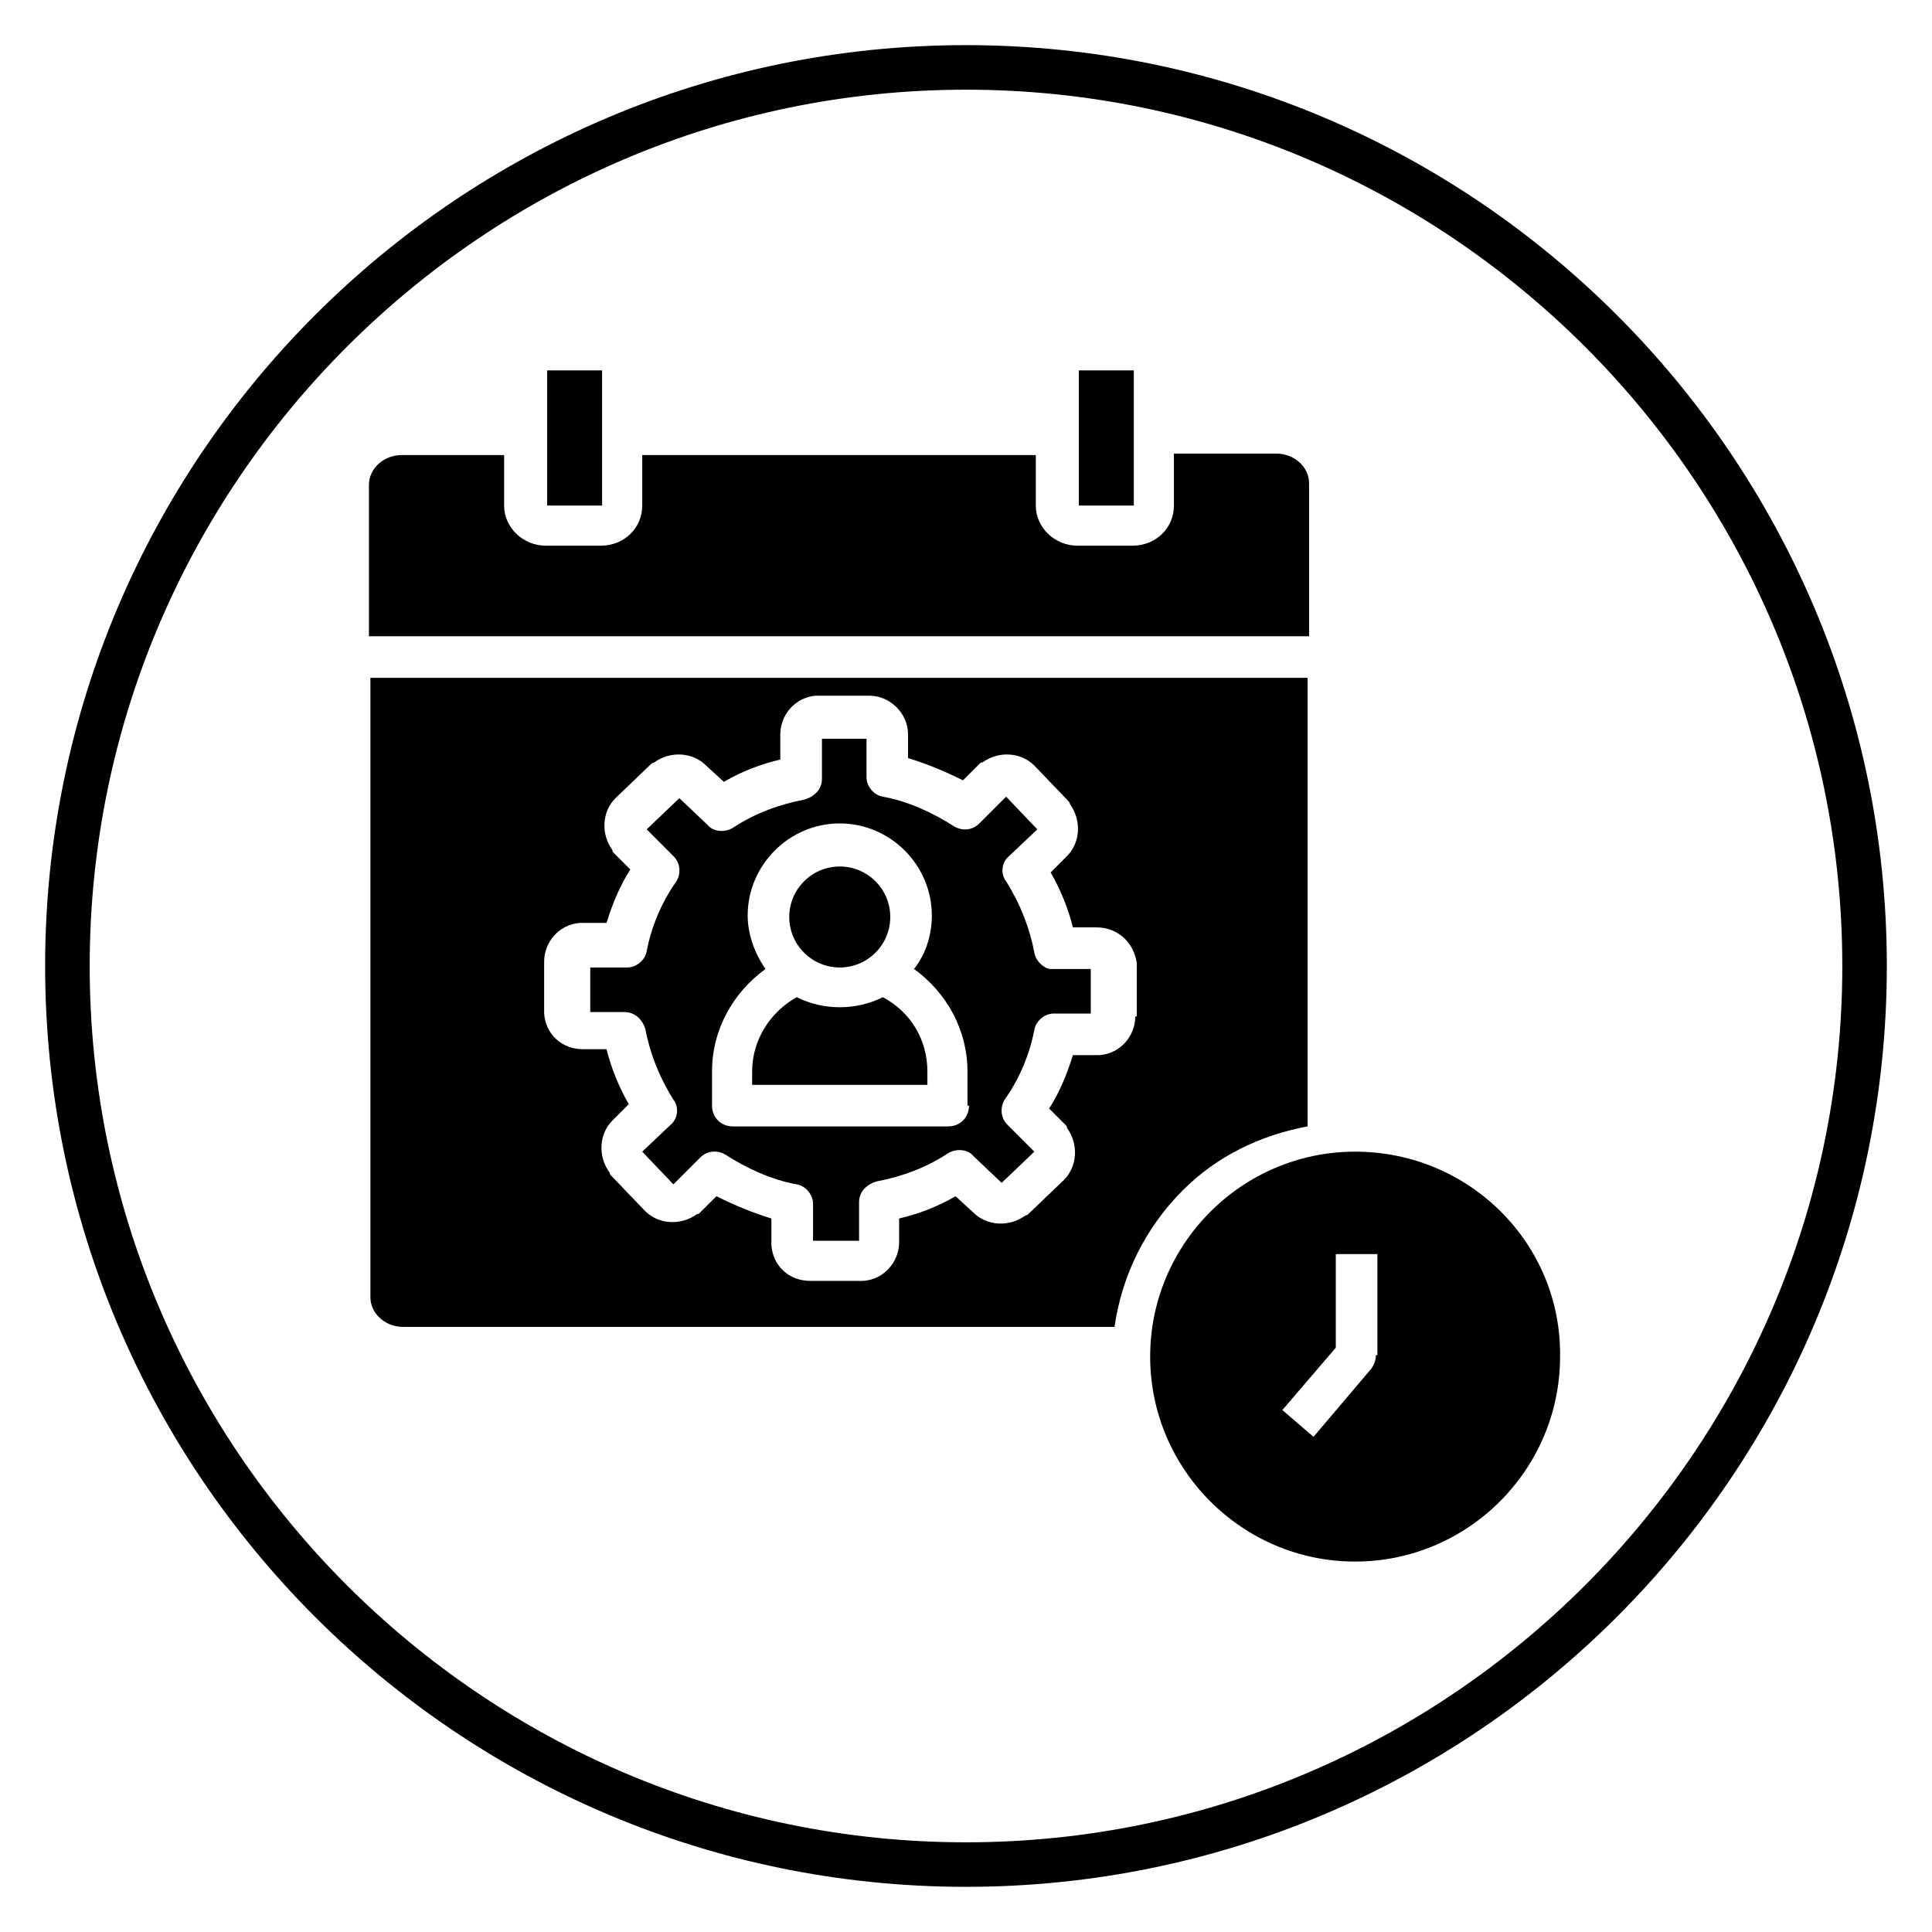
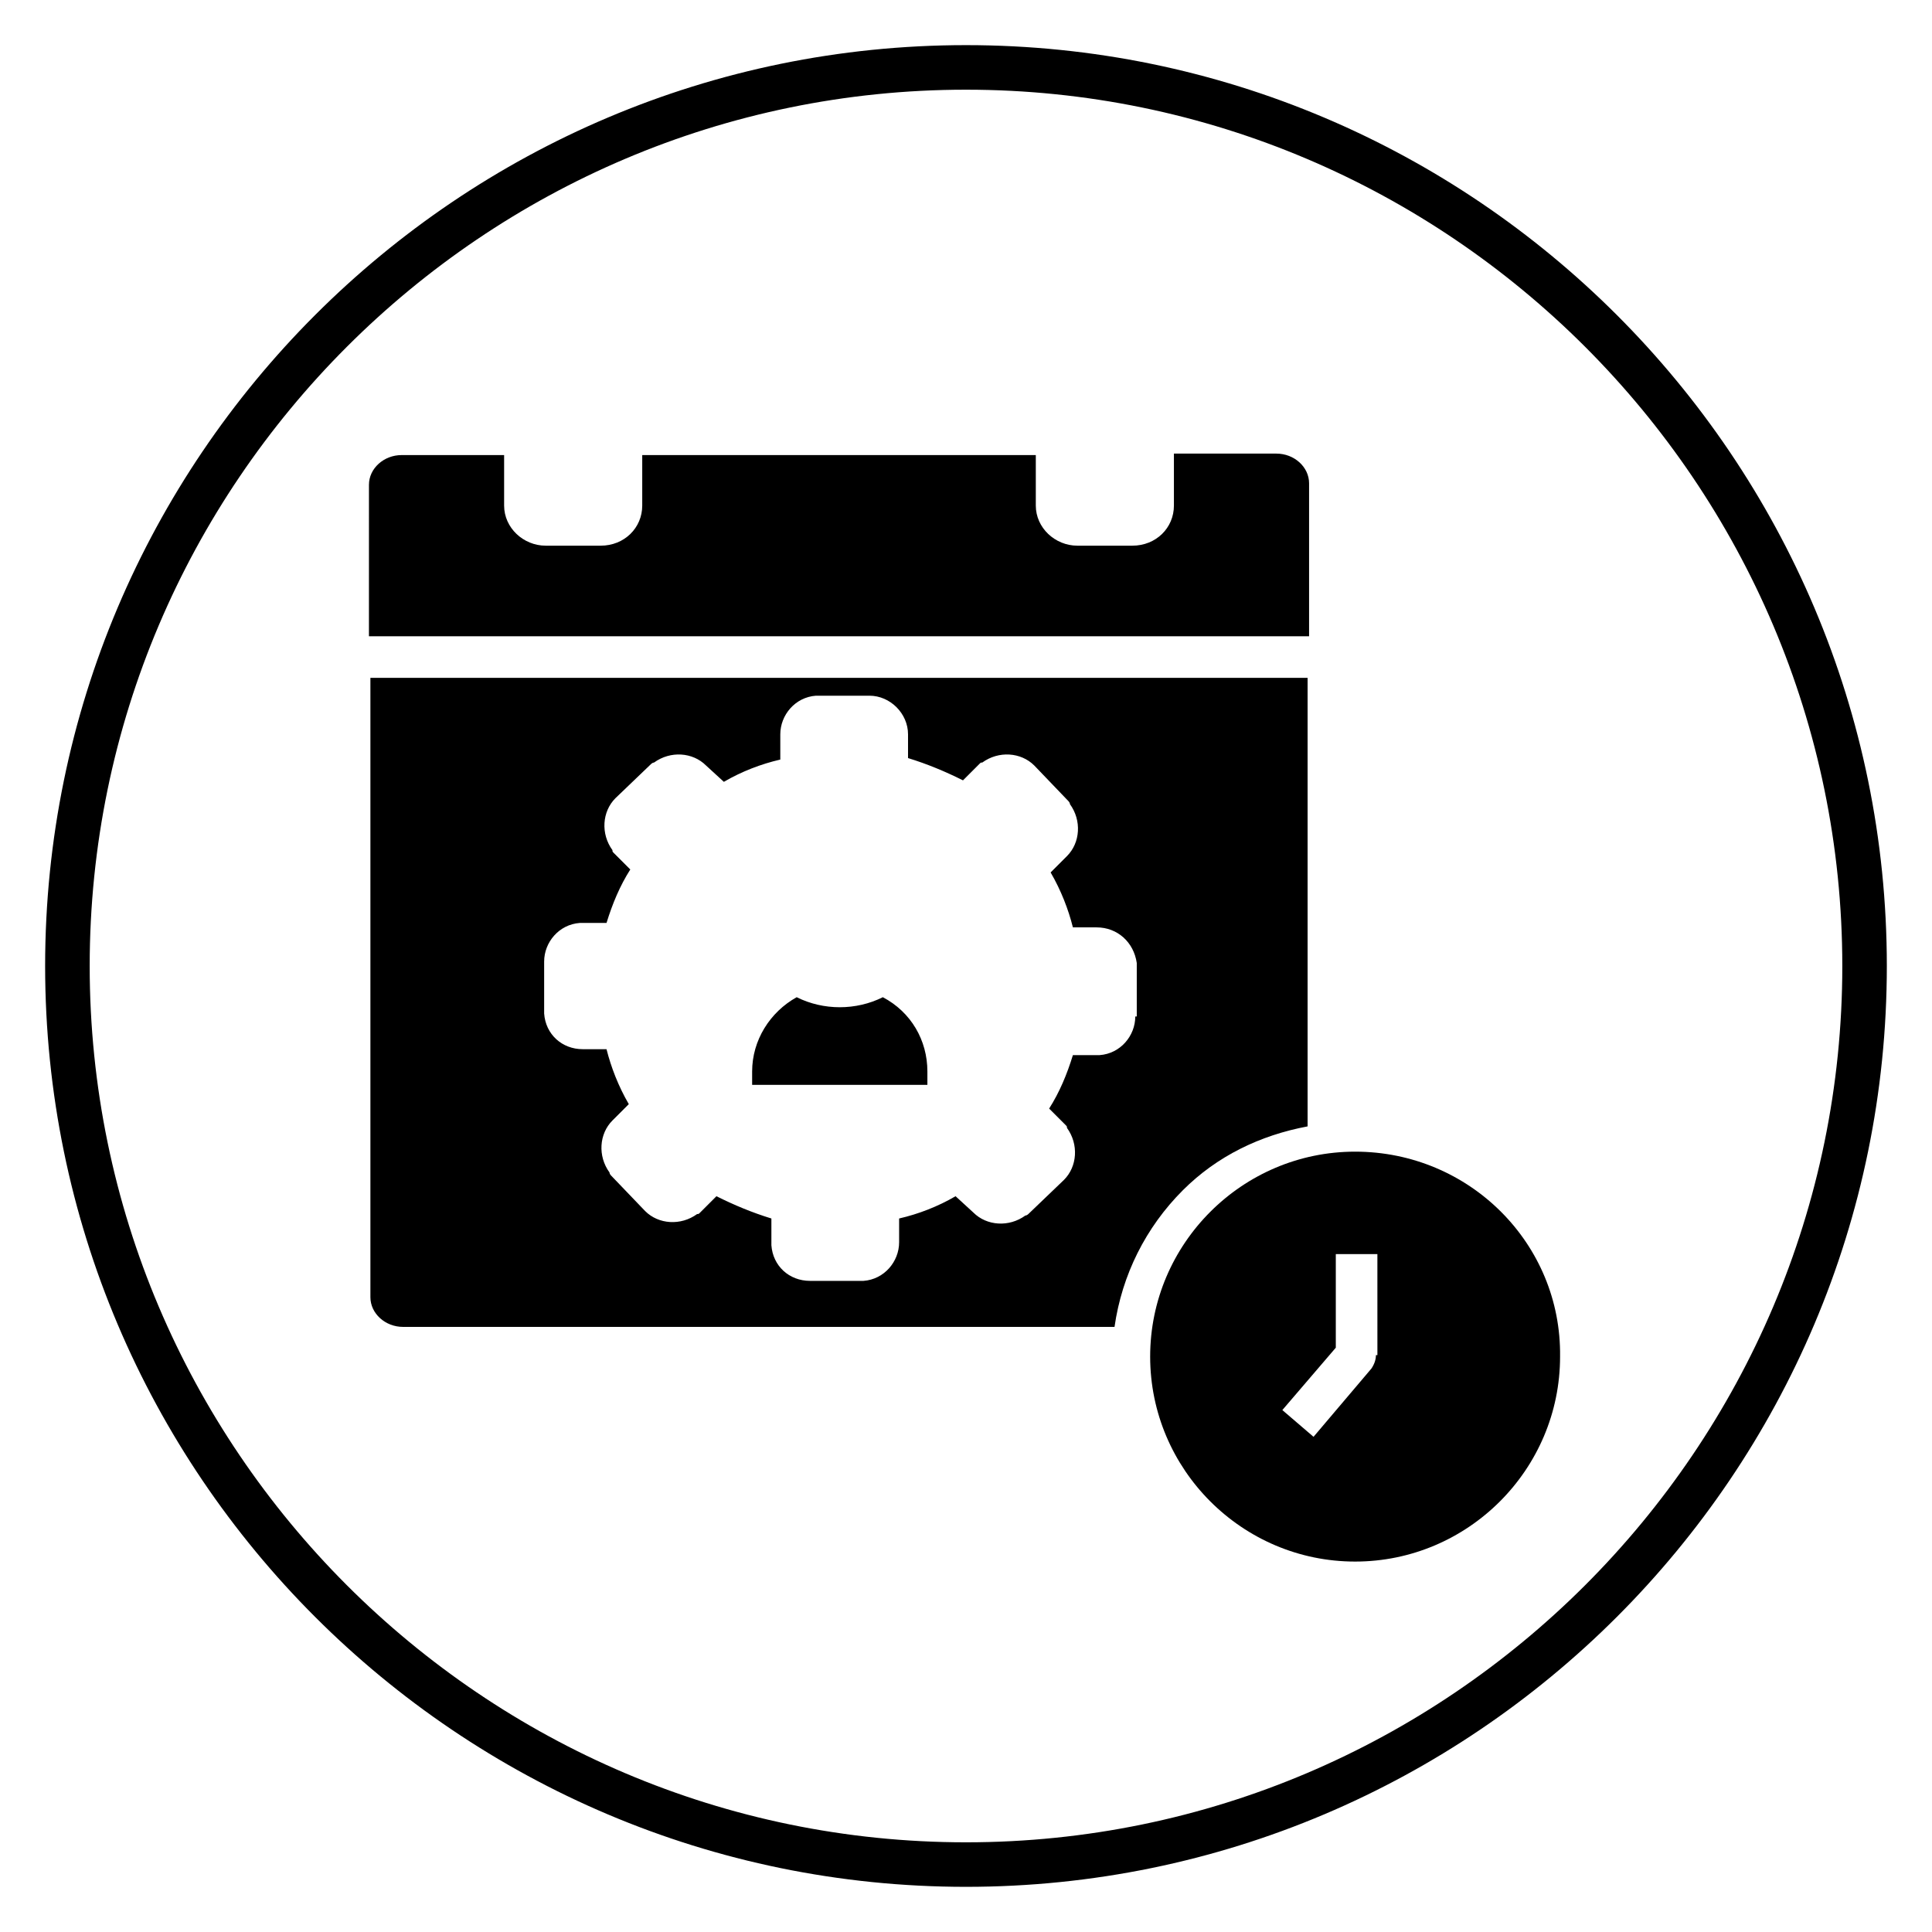
<svg xmlns="http://www.w3.org/2000/svg" fill="#000000" width="800px" height="800px" version="1.1" viewBox="144 144 512 512">
  <g>
    <path d="m400 644.03c-134.61 0-244.04-109.42-244.04-244.03 0-134.61 109.42-244.04 244.04-244.04s244.03 109.42 244.03 244.03c0 134.61-109.42 244.04-244.03 244.04zm0-476.26c-127.92 0-232.23 104.3-232.23 232.23s104.3 232.23 232.23 232.23 232.23-104.3 232.23-232.23c-0.004-127.92-104.31-232.23-232.23-232.23z" />
-     <path d="m429.91 242.16v35.816h14.562v-35.816z" />
-     <path d="m289 242.16v35.816h14.562v-35.816z" />
    <path d="m242.16 312.62h248.76v-40.539c0-4.328-3.938-7.871-8.66-7.871h-27.16v13.773c0 5.902-4.723 10.629-11.02 10.629h-14.562c-5.902 0-11.02-4.723-11.02-10.629v-13.383l-104.3 0.004v13.379c0 5.902-4.723 10.629-11.02 10.629h-14.562c-5.902 0-11.02-4.723-11.02-10.629v-13.383h-27.16c-4.723 0-8.66 3.543-8.66 7.871l-0.004 40.148z" />
-     <path d="m418.11 396.46c-1.18-6.297-3.543-12.594-7.477-18.895-1.574-1.969-1.18-5.117 0.789-6.691l7.477-7.086-8.266-8.66-7.086 7.086c-1.969 1.969-4.723 1.969-6.691 0.789-5.512-3.543-12.203-6.691-18.895-7.871-2.363-0.395-4.328-2.754-4.328-5.117v-10.234h-11.809v10.629c0 2.754-1.969 4.723-4.723 5.512-6.297 1.18-12.988 3.543-18.895 7.477-1.969 1.18-5.117 1.18-6.691-0.789l-7.477-7.086-8.66 8.266 7.086 7.086c1.969 1.969 1.969 4.723 0.789 6.691-3.938 5.512-6.691 12.203-7.871 18.5-0.395 2.363-2.754 4.328-5.117 4.328h-9.84v11.809h9.047c2.754 0 4.723 1.969 5.512 4.328 1.18 6.297 3.543 12.594 7.477 18.895 1.574 1.969 1.18 5.117-0.789 6.691l-7.477 7.086 8.266 8.66 7.086-7.086c1.969-1.969 4.723-1.969 6.691-0.789 5.512 3.543 12.203 6.691 18.895 7.871 2.363 0.395 4.328 2.754 4.328 5.117v9.84h12.203v-10.234c0-2.754 1.969-4.723 4.723-5.512 6.297-1.18 12.988-3.543 18.895-7.477 1.969-1.18 5.117-1.18 6.691 0.789l7.477 7.086 8.66-8.266-7.086-7.086c-1.969-1.969-1.969-4.723-0.789-6.691 3.938-5.512 6.691-12.203 7.871-18.5 0.395-2.363 2.754-4.328 5.117-4.328h9.84v-11.809h-10.629c-1.57 0-3.934-1.969-4.324-4.328zm-17.32 40.539c0 3.148-2.363 5.512-5.512 5.512h-57.07c-3.148 0-5.512-2.363-5.512-5.512v-9.055c0-11.02 5.512-20.859 14.168-27.16-2.754-3.938-4.723-9.055-4.723-14.168 0-13.383 11.02-24.402 24.402-24.402 13.383 0 24.402 11.02 24.402 24.402 0 5.117-1.574 10.234-4.723 14.168 8.66 6.297 14.168 16.137 14.168 27.16l0.004 9.055z" />
    <path d="m242.16 323.64v164.13c0 4.328 3.938 7.871 8.66 7.871h188.54c1.969-13.777 8.266-26.371 18.105-36.211 9.055-9.055 20.469-14.562 33.062-16.926v-118.87zm202.7 89.742c0 5.117-3.938 9.84-9.445 10.234h-0.789-6.297c-1.574 5.117-3.543 9.84-6.297 14.168l4.328 4.328c0.395 0.395 0.395 0.395 0.395 0.789 3.148 4.328 2.754 10.234-0.789 13.777l-9.445 9.055s-0.395 0.395-0.789 0.395c-4.328 3.148-10.234 2.754-13.777-0.789l-4.723-4.328c-4.723 2.754-9.84 4.723-14.957 5.902v6.297c0 5.117-3.938 9.84-9.445 10.234h-0.789-13.383c-5.512 0-9.84-3.938-10.234-9.445v-0.789-6.297c-5.117-1.574-9.84-3.543-14.562-5.902l-4.328 4.328c-0.395 0.395-0.395 0.395-0.789 0.395-4.328 3.148-10.234 2.754-13.777-0.789l-9.055-9.445s-0.395-0.395-0.395-0.789c-3.148-4.328-2.754-10.234 0.789-13.777l4.328-4.328c-2.754-4.723-4.723-9.84-5.902-14.562h-6.297c-5.512 0-9.84-3.938-10.234-9.445v-0.789-12.988c0-5.117 3.938-9.84 9.445-10.234h0.789 6.297c1.574-5.117 3.543-9.84 6.297-14.168l-4.328-4.328c-0.395-0.395-0.395-0.395-0.395-0.789-3.148-4.328-2.754-10.234 0.789-13.777l9.445-9.055s0.395-0.395 0.789-0.395c4.328-3.148 10.234-2.754 13.777 0.789l4.723 4.328c4.723-2.754 9.84-4.723 14.957-5.902v-6.691c0-5.117 3.938-9.84 9.445-10.234h0.789 13.383c5.512 0 10.234 4.723 10.234 10.234v6.297c5.117 1.574 9.84 3.543 14.562 5.902l4.328-4.328c0.395-0.395 0.395-0.395 0.789-0.395 4.328-3.148 10.234-2.754 13.777 0.789l9.055 9.445s0.395 0.395 0.395 0.789c3.148 4.328 2.754 10.234-0.789 13.777l-4.328 4.328c2.754 4.723 4.723 9.84 5.902 14.562h6.297c5.512 0 9.84 3.938 10.629 9.445v0.789 13.383z" />
    <path d="m377.96 408.27c-7.086 3.543-15.742 3.543-22.828 0-7.086 3.938-11.809 11.414-11.809 19.68v3.543h46.445v-3.543c0-8.266-4.332-15.746-11.809-19.68 0 0 7.477 3.934 0 0z" />
    <path d="m503.12 449.2c-29.914 0-54.316 24.402-54.316 54.316s24.402 54.316 54.316 54.316c29.914 0 54.316-24.402 54.316-54.316 0.395-29.914-24.008-54.316-54.316-54.316zm5.512 53.922c0 1.18-0.395 2.363-1.18 3.543l-15.352 18.105-8.266-7.086 14.168-16.531v-24.797h11.02l0.004 26.766z" />
-     <path d="m379.93 387.01c0 7.394-5.992 13.383-13.383 13.383s-13.383-5.988-13.383-13.383c0-7.391 5.992-13.379 13.383-13.379s13.383 5.988 13.383 13.379" />
  </g>
</svg>